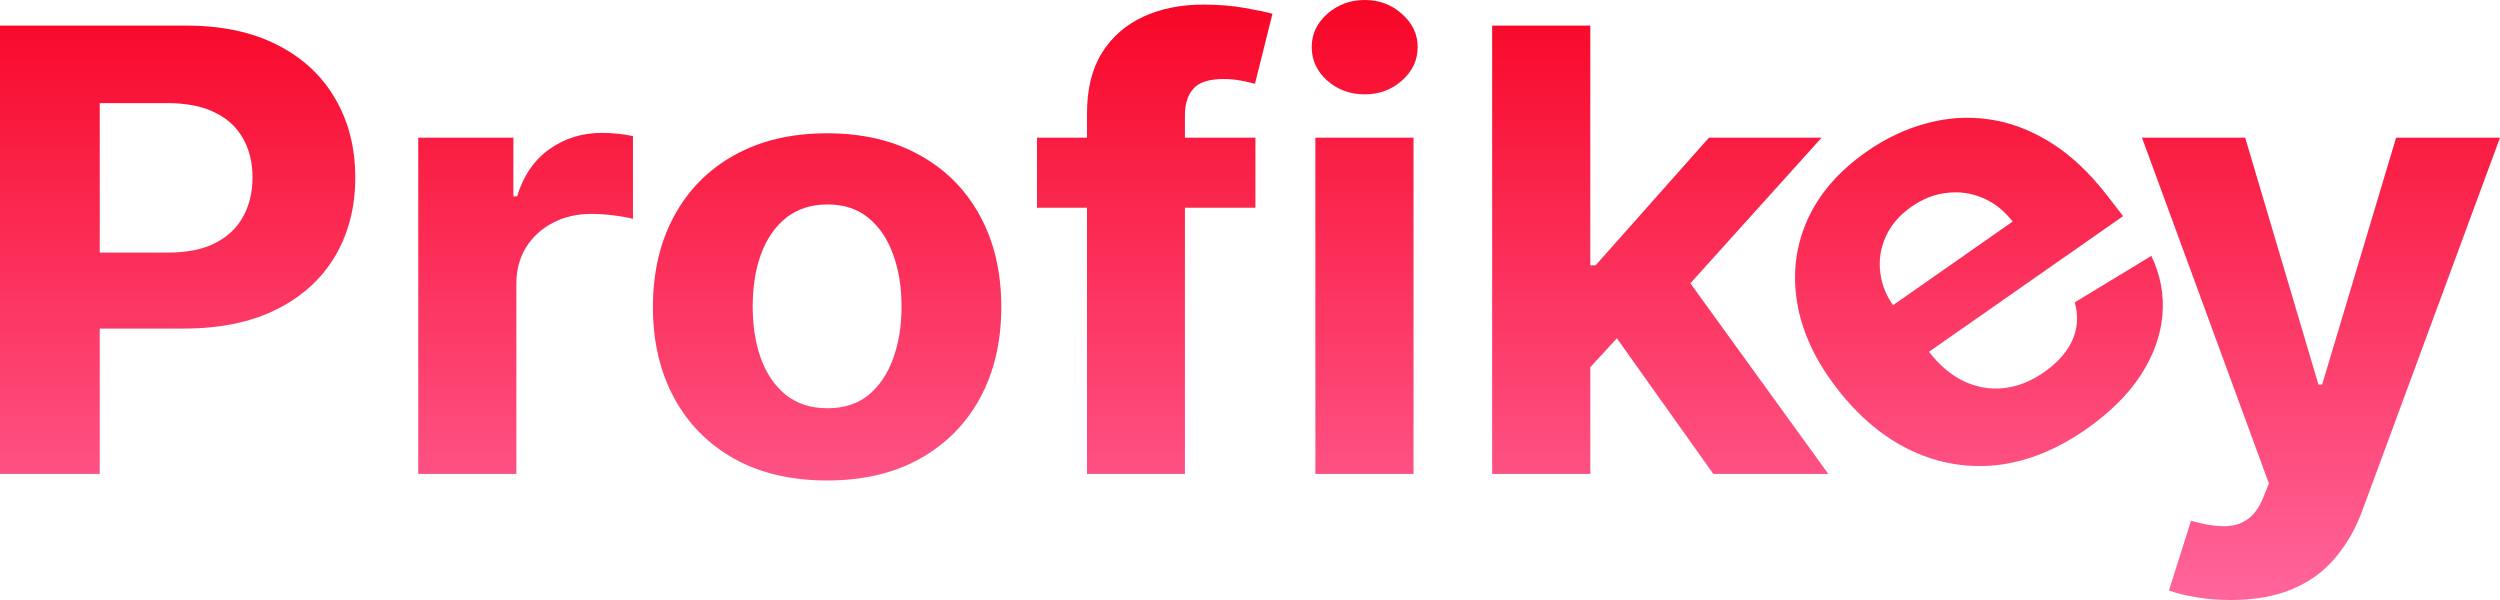
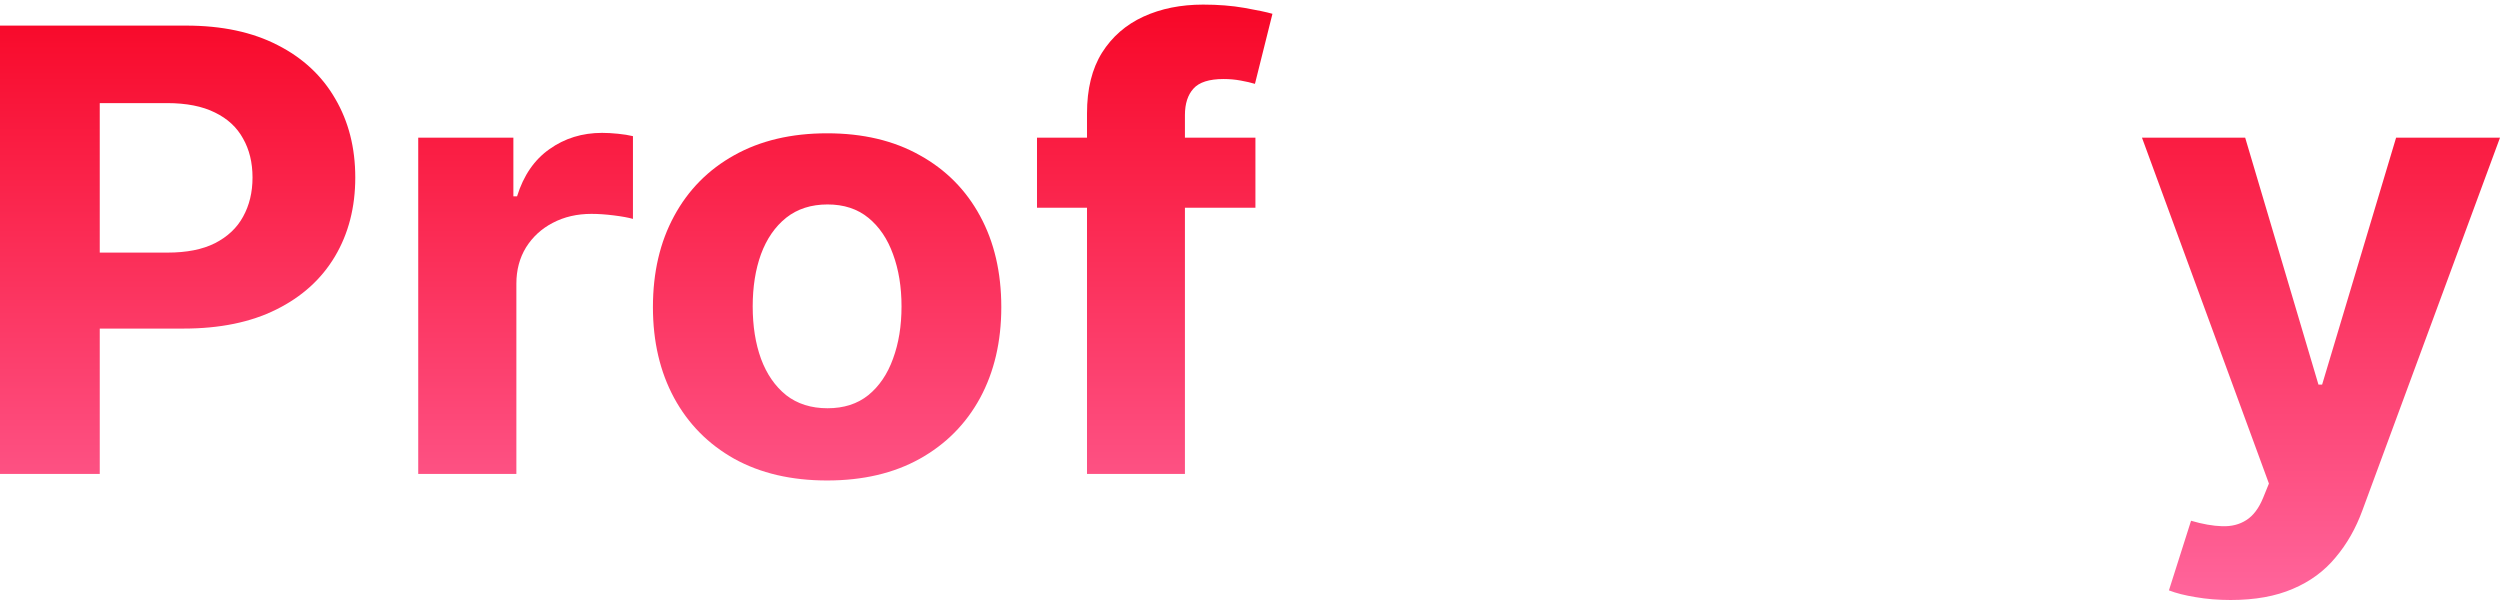
<svg xmlns="http://www.w3.org/2000/svg" width="100" height="24" viewBox="0 0 100 24" fill="none">
  <path d="M0 18.957V1.024H7.446C8.878 1.024 10.097 1.284 11.105 1.804C12.113 2.317 12.88 3.032 13.409 3.949C13.943 4.86 14.211 5.91 14.211 7.101C14.211 8.292 13.94 9.343 13.4 10.253C12.859 11.164 12.076 11.873 11.05 12.381C10.03 12.889 8.795 13.143 7.345 13.143H2.599V10.104H6.7C7.468 10.104 8.101 9.979 8.598 9.728C9.102 9.471 9.477 9.118 9.723 8.668C9.975 8.213 10.101 7.691 10.101 7.101C10.101 6.506 9.975 5.986 9.723 5.543C9.477 5.093 9.102 4.746 8.598 4.501C8.094 4.25 7.456 4.124 6.681 4.124H3.99V18.957H0Z" fill="url(#paint0_linear_198_14043)" />
  <path d="M16.729 18.957V5.507H20.535V7.854H20.682C20.941 7.019 21.374 6.389 21.982 5.963C22.59 5.531 23.291 5.315 24.083 5.315C24.28 5.315 24.492 5.327 24.719 5.35C24.946 5.373 25.146 5.405 25.318 5.446V8.756C25.134 8.703 24.879 8.657 24.553 8.616C24.227 8.575 23.929 8.555 23.659 8.555C23.082 8.555 22.566 8.674 22.111 8.914C21.662 9.147 21.306 9.474 21.042 9.894C20.784 10.315 20.655 10.799 20.655 11.348V18.957H16.729Z" fill="url(#paint1_linear_198_14043)" />
  <path d="M33.084 19.219C31.653 19.219 30.415 18.93 29.371 18.352C28.332 17.769 27.53 16.957 26.965 15.918C26.4 14.873 26.117 13.662 26.117 12.285C26.117 10.895 26.4 9.681 26.965 8.642C27.53 7.597 28.332 6.786 29.371 6.208C30.415 5.624 31.653 5.332 33.084 5.332C34.516 5.332 35.751 5.624 36.789 6.208C37.834 6.786 38.639 7.597 39.204 8.642C39.769 9.681 40.052 10.895 40.052 12.285C40.052 13.662 39.769 14.873 39.204 15.918C38.639 16.957 37.834 17.769 36.789 18.352C35.751 18.93 34.516 19.219 33.084 19.219ZM33.103 16.33C33.754 16.33 34.298 16.155 34.734 15.805C35.17 15.448 35.499 14.964 35.72 14.351C35.947 13.738 36.061 13.04 36.061 12.258C36.061 11.476 35.947 10.778 35.72 10.166C35.499 9.553 35.17 9.068 34.734 8.712C34.298 8.356 33.754 8.178 33.103 8.178C32.446 8.178 31.893 8.356 31.444 8.712C31.002 9.068 30.667 9.553 30.44 10.166C30.218 10.778 30.108 11.476 30.108 12.258C30.108 13.04 30.218 13.738 30.44 14.351C30.667 14.964 31.002 15.448 31.444 15.805C31.893 16.155 32.446 16.33 33.103 16.33Z" fill="url(#paint2_linear_198_14043)" />
  <path d="M50.217 5.507V8.309H41.48V5.507H50.217ZM43.48 18.957V4.536C43.48 3.561 43.679 2.752 44.079 2.11C44.484 1.468 45.037 0.987 45.738 0.665C46.438 0.344 47.234 0.184 48.125 0.184C48.727 0.184 49.277 0.228 49.774 0.315C50.278 0.403 50.653 0.482 50.898 0.552L50.198 3.354C50.044 3.307 49.854 3.263 49.627 3.222C49.406 3.181 49.178 3.161 48.945 3.161C48.367 3.161 47.965 3.289 47.737 3.546C47.51 3.797 47.397 4.15 47.397 4.606V18.957H43.48Z" fill="url(#paint3_linear_198_14043)" />
-   <path d="M52.615 18.957V5.507H56.541V18.957H52.615ZM54.587 3.774C54.004 3.774 53.503 3.59 53.085 3.222C52.673 2.849 52.468 2.402 52.468 1.883C52.468 1.369 52.673 0.928 53.085 0.56C53.503 0.187 54.004 0 54.587 0C55.171 0 55.668 0.187 56.08 0.56C56.498 0.928 56.707 1.369 56.707 1.883C56.707 2.402 56.498 2.849 56.08 3.222C55.668 3.59 55.171 3.774 54.587 3.774Z" fill="url(#paint4_linear_198_14043)" />
-   <path d="M63.243 15.086L63.252 10.612H63.824L68.358 5.507H72.864L66.773 12.267H65.842L63.243 15.086ZM59.686 18.957V1.024H63.612V18.957H59.686ZM68.533 18.957L64.367 13.099L66.985 10.463L73.132 18.957H68.533Z" fill="url(#paint5_linear_198_14043)" />
  <path d="M89.227 24C88.729 24 88.262 23.962 87.826 23.886C87.396 23.816 87.04 23.726 86.757 23.615L87.642 20.83C88.103 20.965 88.517 21.038 88.886 21.049C89.261 21.061 89.583 20.979 89.853 20.804C90.13 20.629 90.354 20.331 90.526 19.911L90.757 19.342L85.679 5.507H89.807L92.738 15.384H92.885L95.844 5.507H100L94.498 20.41C94.234 21.134 93.875 21.764 93.42 22.301C92.972 22.844 92.403 23.262 91.715 23.553C91.027 23.851 90.198 24 89.227 24Z" fill="url(#paint6_linear_198_14043)" />
-   <path d="M83.454 17.162C82.281 17.981 81.097 18.461 79.901 18.602C78.707 18.733 77.56 18.542 76.46 18.028C75.357 17.51 74.362 16.679 73.478 15.537C72.615 14.422 72.085 13.285 71.889 12.125C71.693 10.965 71.826 9.861 72.288 8.813C72.755 7.762 73.548 6.846 74.667 6.064C75.419 5.538 76.208 5.164 77.035 4.941C77.863 4.71 78.696 4.653 79.534 4.77C80.377 4.884 81.203 5.191 82.01 5.692C82.814 6.188 83.572 6.897 84.286 7.819L84.925 8.644L75.297 15.374L73.855 13.512L80.506 8.863C80.171 8.43 79.776 8.116 79.319 7.921C78.863 7.725 78.386 7.656 77.889 7.714C77.394 7.763 76.915 7.949 76.455 8.27C75.975 8.606 75.632 9.009 75.424 9.48C75.218 9.943 75.148 10.423 75.213 10.921C75.275 11.415 75.469 11.877 75.795 12.308L77.166 14.079C77.581 14.614 78.043 15.005 78.553 15.25C79.068 15.492 79.601 15.583 80.15 15.525C80.7 15.467 81.24 15.253 81.769 14.883C82.121 14.637 82.406 14.365 82.625 14.067C82.844 13.769 82.985 13.453 83.047 13.12C83.11 12.786 83.09 12.445 82.987 12.096L86.054 10.236C86.423 11.007 86.57 11.803 86.495 12.623C86.422 13.435 86.132 14.232 85.624 15.014C85.118 15.789 84.394 16.504 83.454 17.162Z" fill="url(#paint7_linear_198_14043)" />
  <defs>
    <linearGradient id="paint0_linear_198_14043" x1="50" y1="0" x2="50" y2="24" gradientUnits="userSpaceOnUse">
      <stop stop-color="#F80626" />
      <stop offset="1" stop-color="#FF659C" />
    </linearGradient>
    <linearGradient id="paint1_linear_198_14043" x1="50" y1="0" x2="50" y2="24" gradientUnits="userSpaceOnUse">
      <stop stop-color="#F80626" />
      <stop offset="1" stop-color="#FF659C" />
    </linearGradient>
    <linearGradient id="paint2_linear_198_14043" x1="50" y1="0" x2="50" y2="24" gradientUnits="userSpaceOnUse">
      <stop stop-color="#F80626" />
      <stop offset="1" stop-color="#FF659C" />
    </linearGradient>
    <linearGradient id="paint3_linear_198_14043" x1="50" y1="0" x2="50" y2="24" gradientUnits="userSpaceOnUse">
      <stop stop-color="#F80626" />
      <stop offset="1" stop-color="#FF659C" />
    </linearGradient>
    <linearGradient id="paint4_linear_198_14043" x1="50" y1="0" x2="50" y2="24" gradientUnits="userSpaceOnUse">
      <stop stop-color="#F80626" />
      <stop offset="1" stop-color="#FF659C" />
    </linearGradient>
    <linearGradient id="paint5_linear_198_14043" x1="50" y1="0" x2="50" y2="24" gradientUnits="userSpaceOnUse">
      <stop stop-color="#F80626" />
      <stop offset="1" stop-color="#FF659C" />
    </linearGradient>
    <linearGradient id="paint6_linear_198_14043" x1="50" y1="0" x2="50" y2="24" gradientUnits="userSpaceOnUse">
      <stop stop-color="#F80626" />
      <stop offset="1" stop-color="#FF659C" />
    </linearGradient>
    <linearGradient id="paint7_linear_198_14043" x1="50" y1="0" x2="50" y2="24" gradientUnits="userSpaceOnUse">
      <stop stop-color="#F80626" />
      <stop offset="1" stop-color="#FF659C" />
    </linearGradient>
  </defs>
</svg>